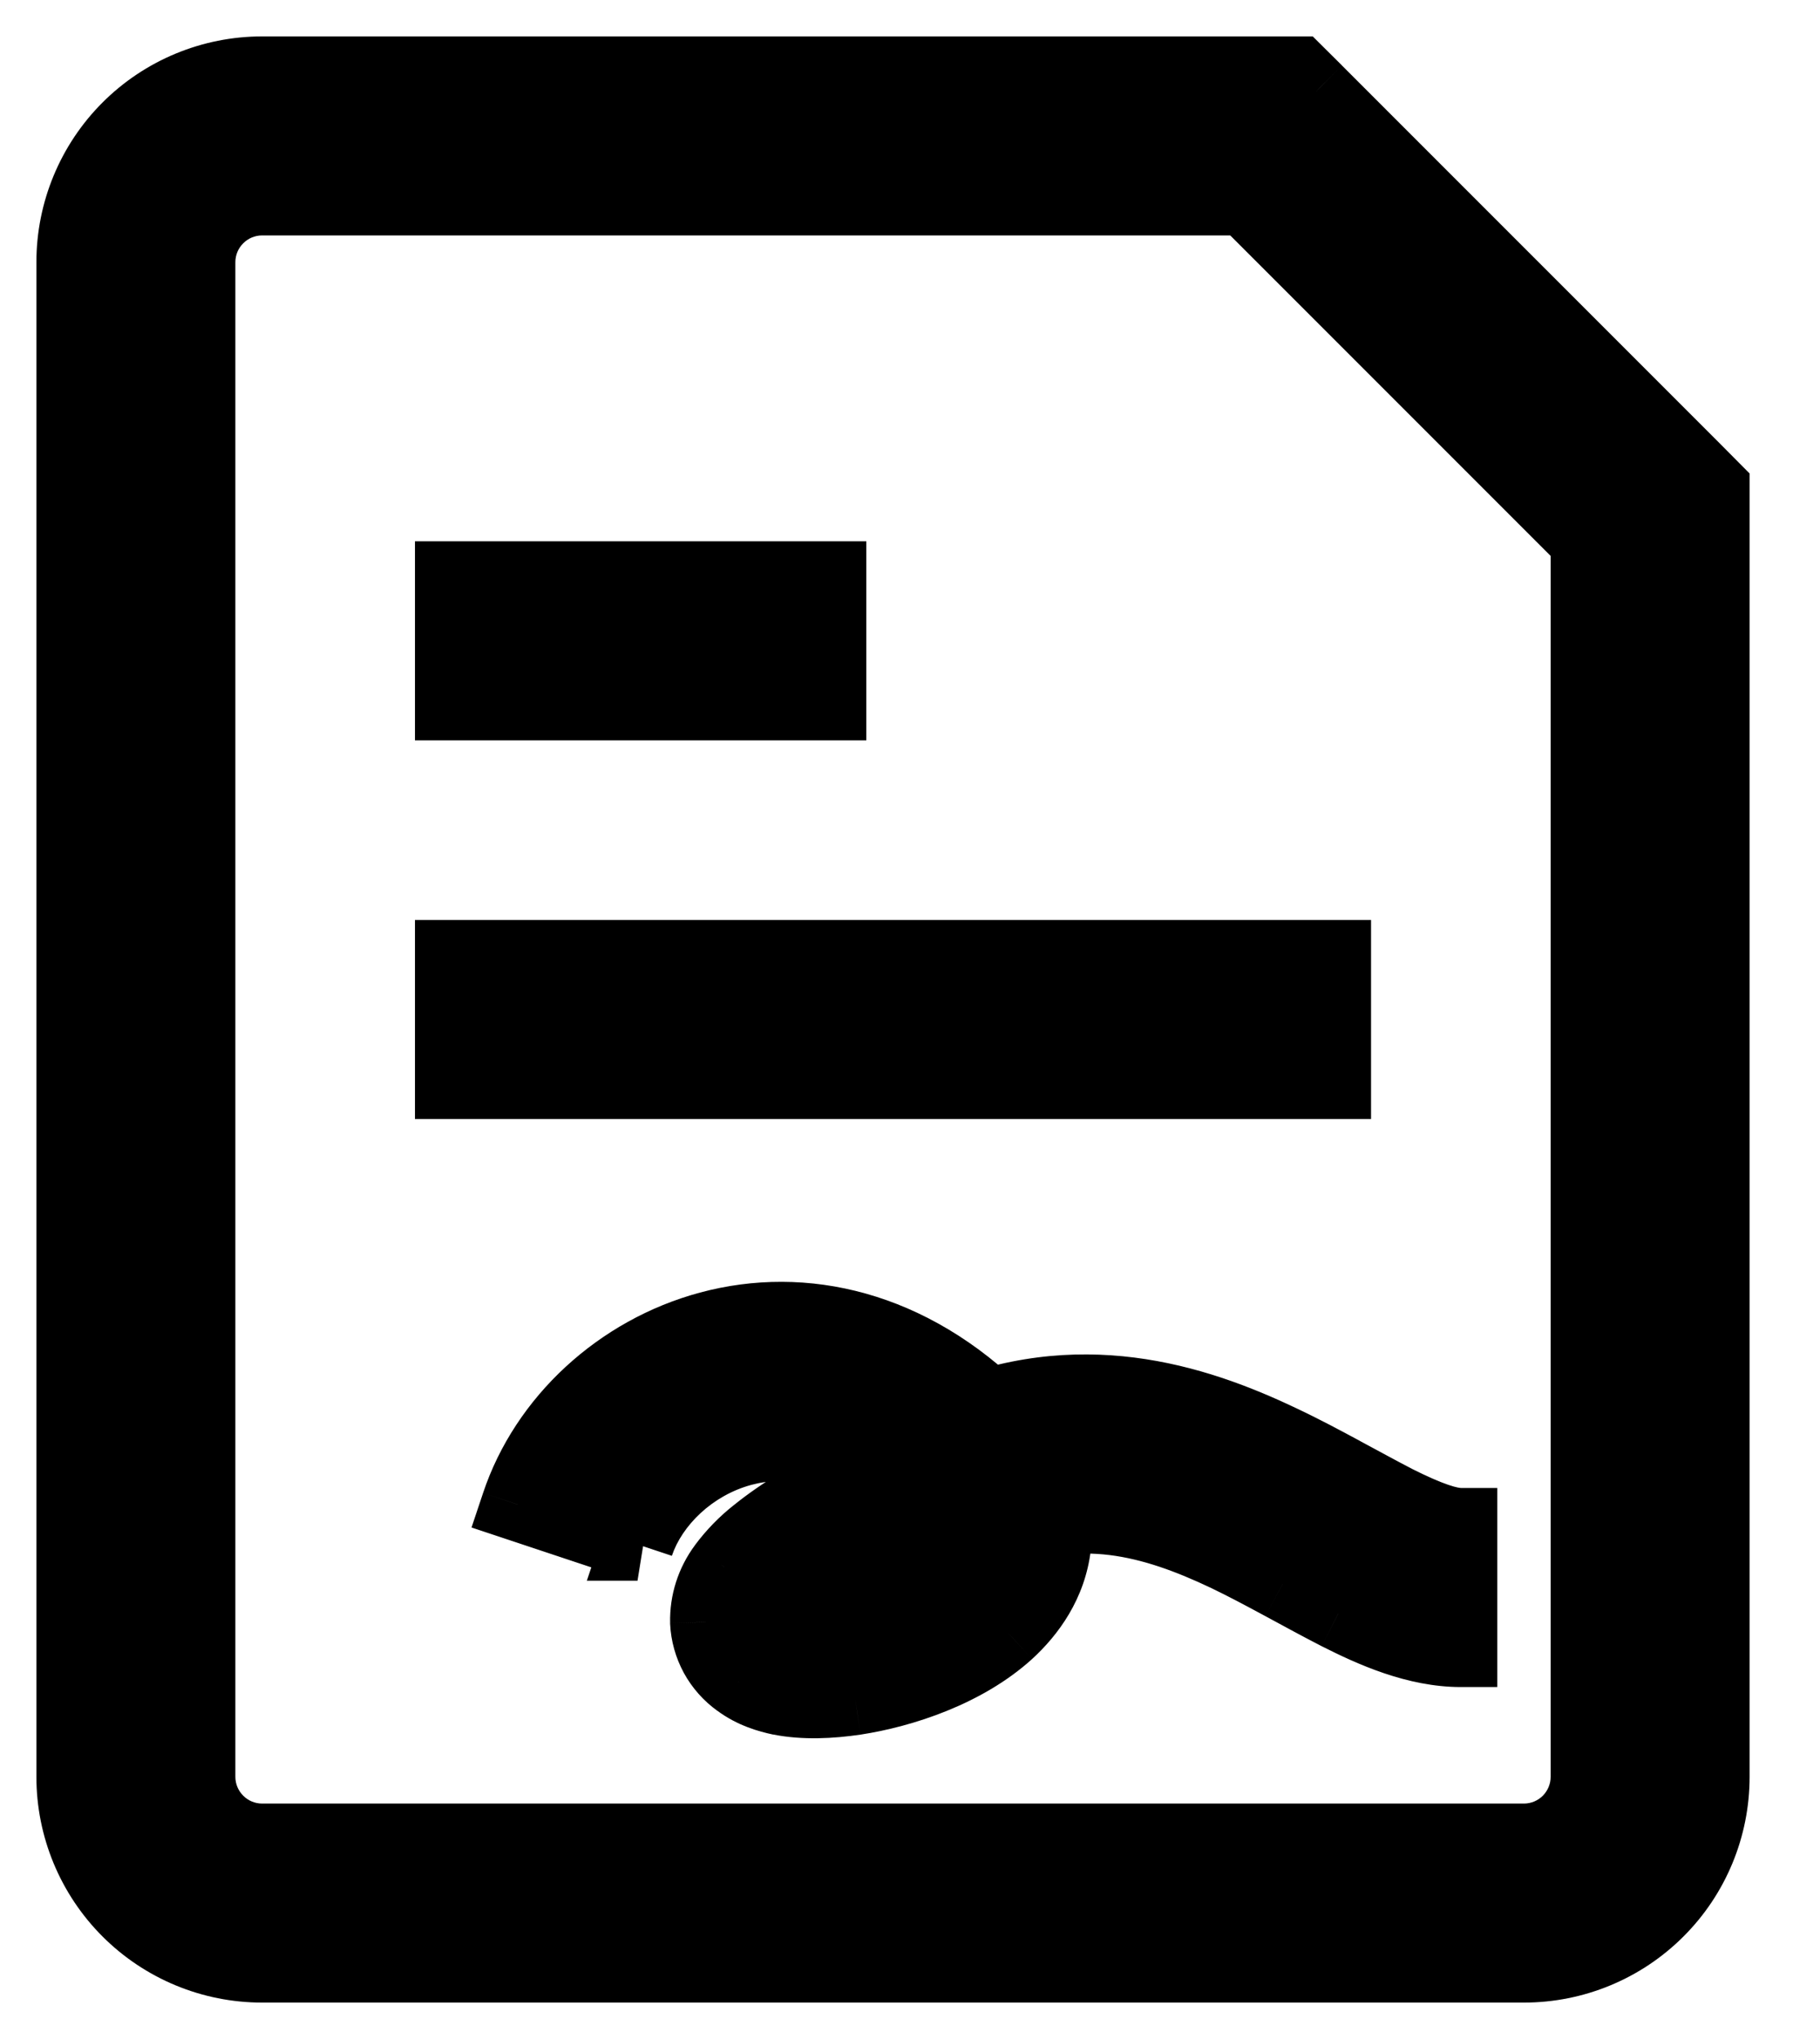
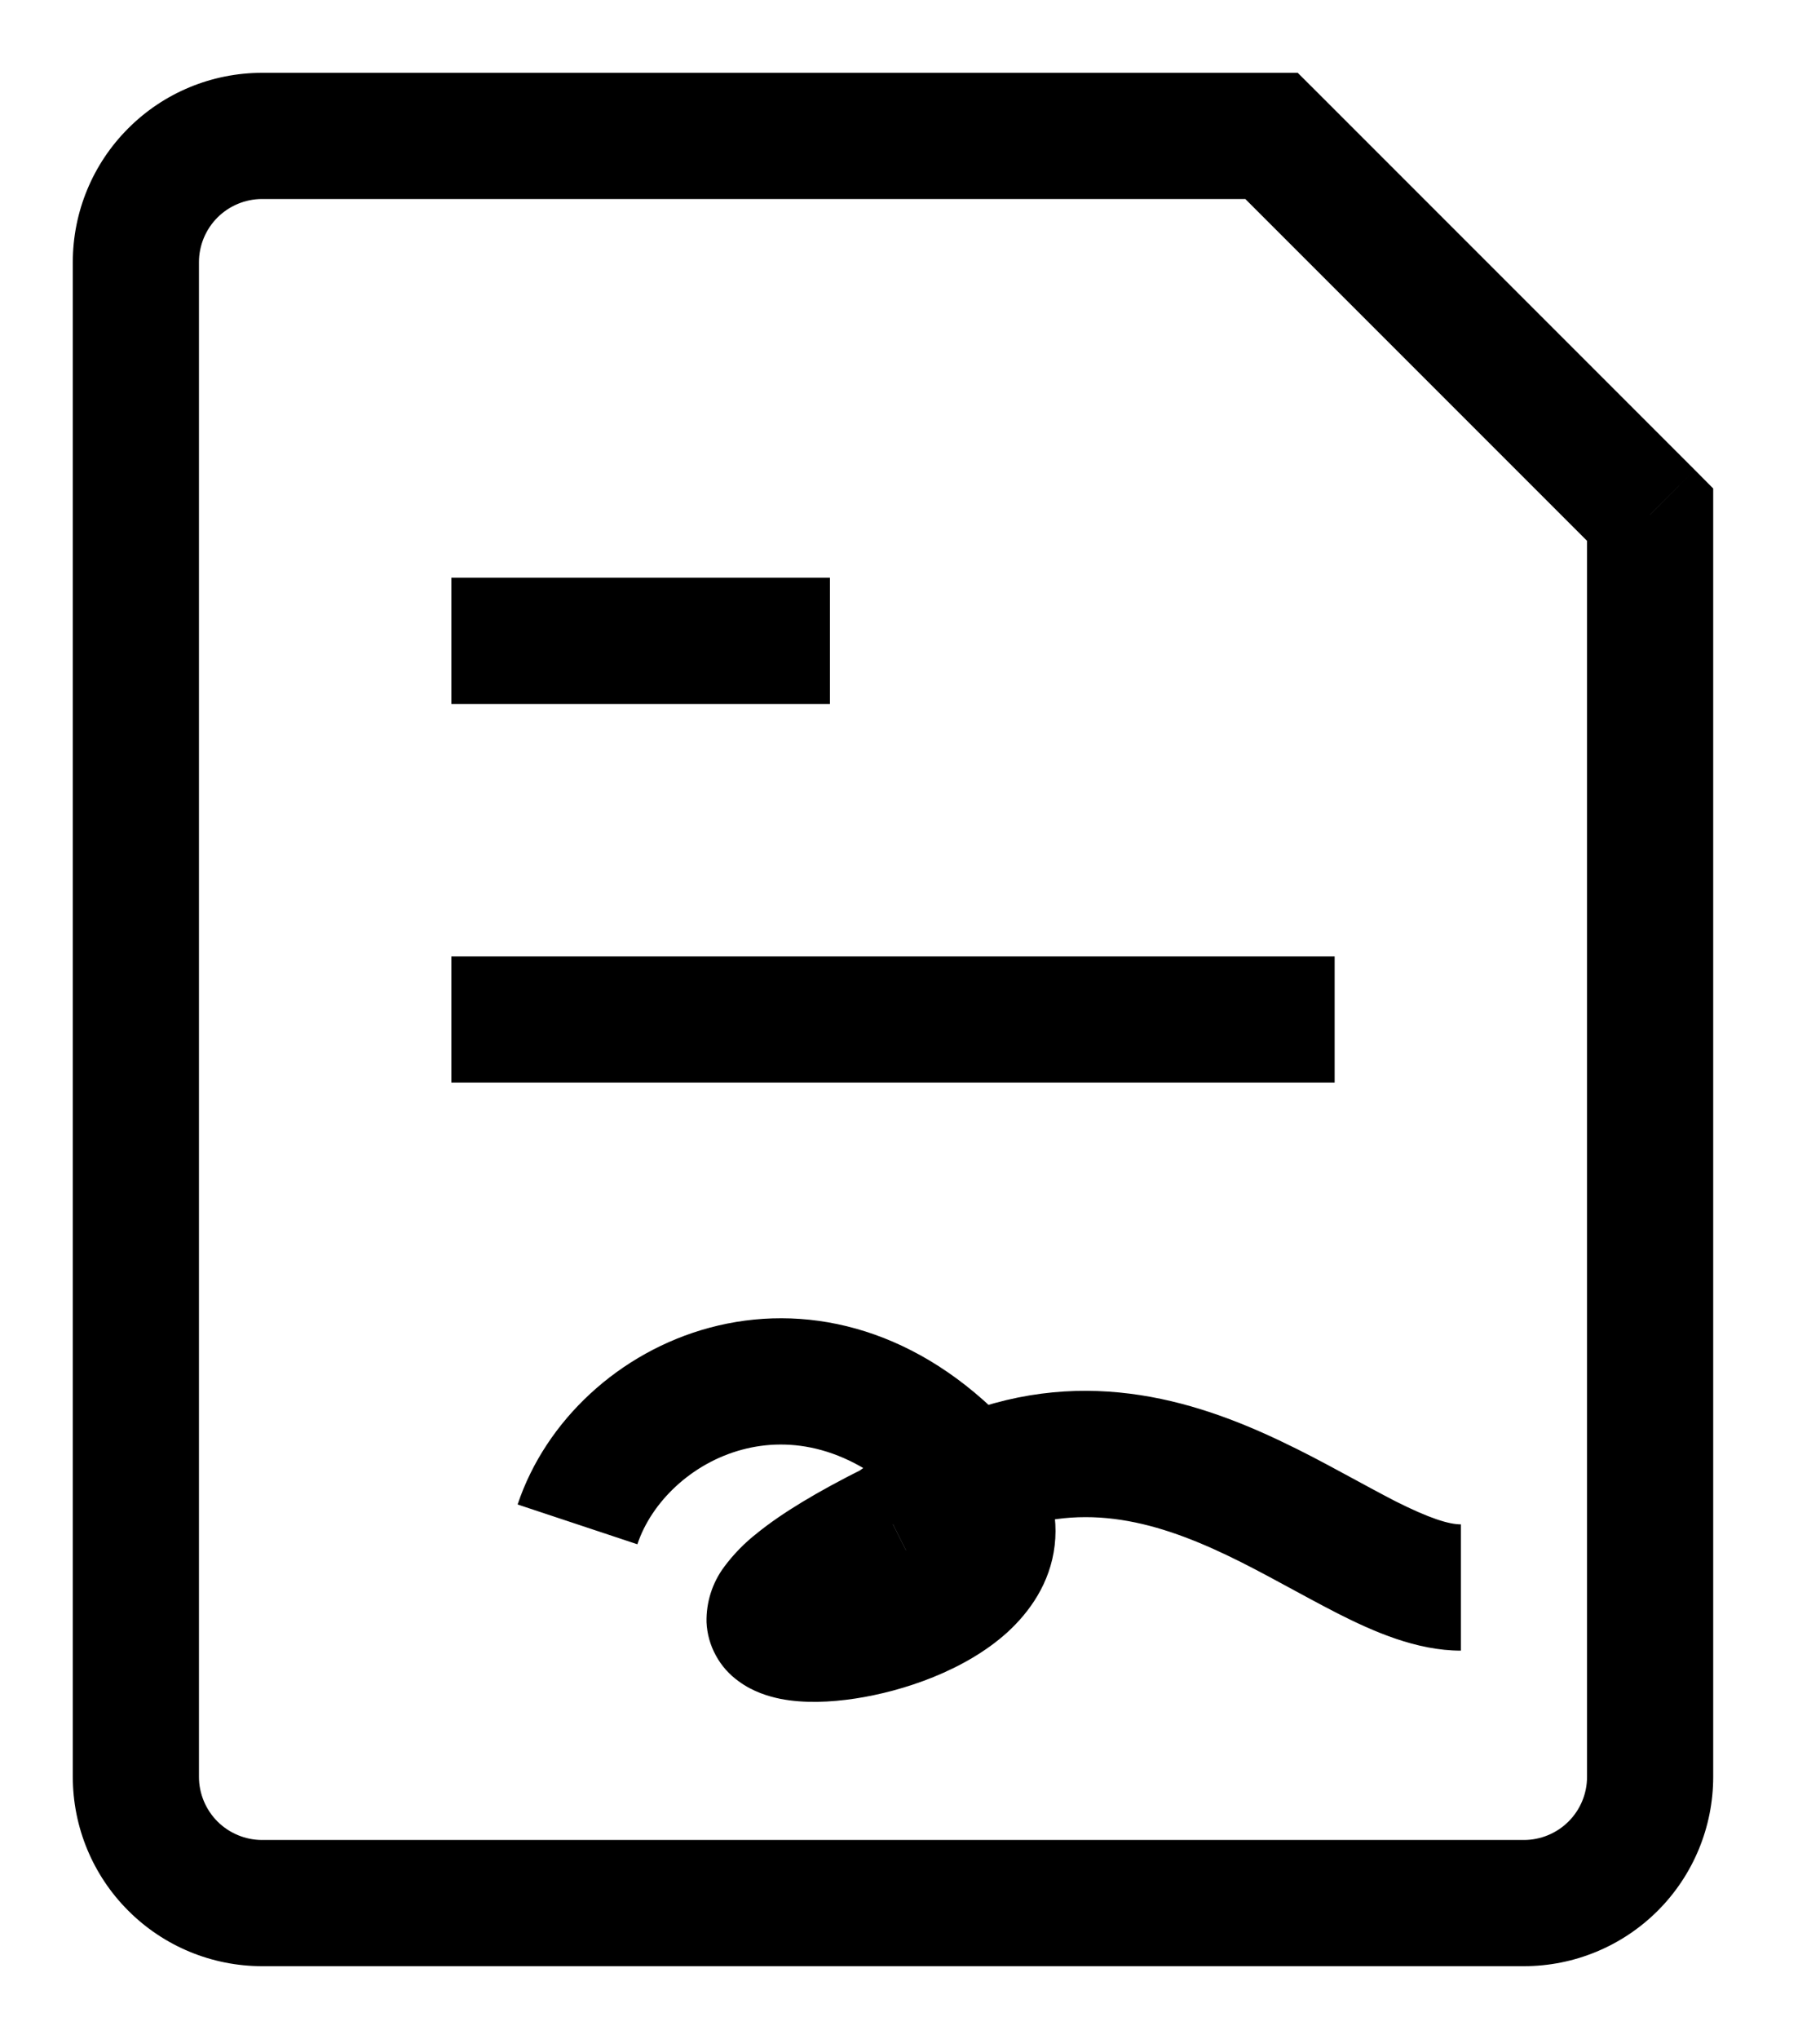
<svg xmlns="http://www.w3.org/2000/svg" width="25" height="28" viewBox="0 0 25 28" fill="none">
  <mask id="path-1-outside-1_1336_8696" maskUnits="userSpaceOnUse" x="0" y="0" width="25" height="28" fill="black">
-     <rect fill="white" width="25" height="28" />
-     <path d="M7.067 13.133H6.2V14.867H7.067V13.133ZM17.467 14.867H18.333V13.133H17.467V14.867ZM7.067 7.933H6.2V9.667H7.067V7.933ZM10.533 9.667H11.4V7.933H10.533V9.667ZM17.467 1.867L18.08 1.253L17.826 1H17.467V1.867ZM22.667 7.067H23.533V6.708L23.28 6.453L22.667 7.067ZM12.267 20.933L12.655 21.708L12.724 21.674L12.787 21.627L12.267 20.933ZM7.067 14.867H17.467V13.133H7.067V14.867ZM7.067 9.667H10.533V7.933H7.067V9.667ZM20.933 25.267H3.6V27H20.933V25.267ZM2.733 24.4V3.6H1V24.4H2.733ZM3.6 2.733H17.467V1H3.6V2.733ZM21.8 7.067V24.4H23.533V7.067H21.8ZM16.853 2.48L22.053 7.68L23.28 6.453L18.08 1.253L16.853 2.48ZM3.6 25.267C3.37 25.267 3.15 25.175 2.987 25.013C2.825 24.85 2.733 24.63 2.733 24.4H1C1 25.09 1.274 25.751 1.762 26.238C2.249 26.726 2.91 27 3.6 27V25.267ZM20.933 27C21.623 27 22.284 26.726 22.772 26.238C23.259 25.751 23.533 25.09 23.533 24.4H21.8C21.8 24.63 21.709 24.85 21.546 25.013C21.384 25.175 21.163 25.267 20.933 25.267V27ZM2.733 3.6C2.733 3.37 2.825 3.15 2.987 2.987C3.15 2.825 3.37 2.733 3.6 2.733V1C2.91 1 2.249 1.274 1.762 1.762C1.274 2.249 1 2.91 1 3.6H2.733ZM8.755 21.207C8.947 20.63 9.495 20.094 10.194 19.907C10.847 19.732 11.688 19.846 12.52 20.68L13.747 19.453C12.499 18.205 11.027 17.888 9.745 18.233C8.509 18.566 7.497 19.503 7.11 20.66L8.757 21.207H8.755ZM12.52 20.68C12.569 20.728 12.614 20.778 12.657 20.831L14.026 19.767C13.94 19.657 13.846 19.553 13.747 19.455L12.52 20.68ZM12.657 20.831C12.792 21.004 12.761 21.06 12.766 21.022C12.769 20.997 12.776 21.037 12.672 21.131C12.522 21.256 12.352 21.355 12.17 21.424C11.95 21.512 11.721 21.575 11.487 21.611C11.344 21.638 11.198 21.644 11.053 21.628C11.024 21.622 11.085 21.628 11.175 21.692C11.285 21.778 11.366 21.895 11.407 22.029C11.448 22.163 11.446 22.305 11.402 22.438C11.392 22.467 11.379 22.494 11.362 22.519C11.358 22.523 11.388 22.485 11.487 22.403C11.684 22.244 12.048 22.012 12.655 21.71L11.878 20.159C11.225 20.484 10.734 20.782 10.398 21.055C10.228 21.188 10.076 21.343 9.947 21.517C9.784 21.736 9.699 22.004 9.705 22.277C9.712 22.436 9.756 22.593 9.833 22.733C9.909 22.874 10.017 22.995 10.147 23.088C10.343 23.233 10.559 23.296 10.719 23.329C11.043 23.393 11.412 23.376 11.747 23.325C12.405 23.225 13.258 22.941 13.839 22.414C14.14 22.138 14.426 21.743 14.487 21.224C14.55 20.694 14.359 20.197 14.024 19.768L12.655 20.831H12.657ZM12.787 21.627C13.064 21.415 13.365 21.236 13.684 21.095L12.996 19.503C12.58 19.684 12.164 19.928 11.747 20.24L12.787 21.627ZM13.684 21.095C14.811 20.608 15.818 20.864 16.85 21.355C17.11 21.479 17.363 21.614 17.619 21.753C17.869 21.888 18.132 22.032 18.382 22.16C18.86 22.401 19.453 22.667 20.067 22.667V20.933C19.904 20.933 19.637 20.852 19.165 20.614C18.944 20.5 18.711 20.372 18.444 20.228C18.184 20.087 17.896 19.933 17.595 19.791C16.385 19.214 14.803 18.723 12.996 19.503L13.684 21.095Z" />
-   </mask>
+     </mask>
  <path d="M7.067 13.133H6.2V14.867H7.067V13.133ZM17.467 14.867H18.333V13.133H17.467V14.867ZM7.067 7.933H6.2V9.667H7.067V7.933ZM10.533 9.667H11.4V7.933H10.533V9.667ZM17.467 1.867L18.08 1.253L17.826 1H17.467V1.867ZM22.667 7.067H23.533V6.708L23.28 6.453L22.667 7.067ZM12.267 20.933L12.655 21.708L12.724 21.674L12.787 21.627L12.267 20.933ZM7.067 14.867H17.467V13.133H7.067V14.867ZM7.067 9.667H10.533V7.933H7.067V9.667ZM20.933 25.267H3.6V27H20.933V25.267ZM2.733 24.4V3.6H1V24.4H2.733ZM3.6 2.733H17.467V1H3.6V2.733ZM21.8 7.067V24.4H23.533V7.067H21.8ZM16.853 2.48L22.053 7.68L23.28 6.453L18.08 1.253L16.853 2.48ZM3.6 25.267C3.37 25.267 3.15 25.175 2.987 25.013C2.825 24.85 2.733 24.63 2.733 24.4H1C1 25.09 1.274 25.751 1.762 26.238C2.249 26.726 2.91 27 3.6 27V25.267ZM20.933 27C21.623 27 22.284 26.726 22.772 26.238C23.259 25.751 23.533 25.09 23.533 24.4H21.8C21.8 24.63 21.709 24.85 21.546 25.013C21.384 25.175 21.163 25.267 20.933 25.267V27ZM2.733 3.6C2.733 3.37 2.825 3.15 2.987 2.987C3.15 2.825 3.37 2.733 3.6 2.733V1C2.91 1 2.249 1.274 1.762 1.762C1.274 2.249 1 2.91 1 3.6H2.733ZM8.755 21.207C8.947 20.63 9.495 20.094 10.194 19.907C10.847 19.732 11.688 19.846 12.52 20.68L13.747 19.453C12.499 18.205 11.027 17.888 9.745 18.233C8.509 18.566 7.497 19.503 7.11 20.66L8.757 21.207H8.755ZM12.52 20.68C12.569 20.728 12.614 20.778 12.657 20.831L14.026 19.767C13.94 19.657 13.846 19.553 13.747 19.455L12.52 20.68ZM12.657 20.831C12.792 21.004 12.761 21.06 12.766 21.022C12.769 20.997 12.776 21.037 12.672 21.131C12.522 21.256 12.352 21.355 12.17 21.424C11.95 21.512 11.721 21.575 11.487 21.611C11.344 21.638 11.198 21.644 11.053 21.628C11.024 21.622 11.085 21.628 11.175 21.692C11.285 21.778 11.366 21.895 11.407 22.029C11.448 22.163 11.446 22.305 11.402 22.438C11.392 22.467 11.379 22.494 11.362 22.519C11.358 22.523 11.388 22.485 11.487 22.403C11.684 22.244 12.048 22.012 12.655 21.71L11.878 20.159C11.225 20.484 10.734 20.782 10.398 21.055C10.228 21.188 10.076 21.343 9.947 21.517C9.784 21.736 9.699 22.004 9.705 22.277C9.712 22.436 9.756 22.593 9.833 22.733C9.909 22.874 10.017 22.995 10.147 23.088C10.343 23.233 10.559 23.296 10.719 23.329C11.043 23.393 11.412 23.376 11.747 23.325C12.405 23.225 13.258 22.941 13.839 22.414C14.14 22.138 14.426 21.743 14.487 21.224C14.55 20.694 14.359 20.197 14.024 19.768L12.655 20.831H12.657ZM12.787 21.627C13.064 21.415 13.365 21.236 13.684 21.095L12.996 19.503C12.58 19.684 12.164 19.928 11.747 20.24L12.787 21.627ZM13.684 21.095C14.811 20.608 15.818 20.864 16.85 21.355C17.11 21.479 17.363 21.614 17.619 21.753C17.869 21.888 18.132 22.032 18.382 22.16C18.86 22.401 19.453 22.667 20.067 22.667V20.933C19.904 20.933 19.637 20.852 19.165 20.614C18.944 20.5 18.711 20.372 18.444 20.228C18.184 20.087 17.896 19.933 17.595 19.791C16.385 19.214 14.803 18.723 12.996 19.503L13.684 21.095Z" fill="black" />
  <path d="M7.317 14.867V13.133H6.817V14.867H7.317ZM17.217 13.133V14.867H17.717V13.133H17.217ZM7.317 9.667V7.933H6.817V9.667H7.317ZM10.283 7.933V9.667H10.783V7.933H10.283ZM12.957 19.89L12.343 20.503L12.697 20.857L13.31 20.243L12.957 19.89ZM3.35 25.267V27H3.85V25.267H3.35ZM21.183 27V25.267H20.683V27H21.183ZM2.733 3.35H1V3.85H2.733V3.35ZM1 24.65H2.733V24.15H1V24.65ZM3.35 1V2.733H3.85V1H3.35ZM21.8 24.65H23.533V24.15H21.8V24.65ZM13.914 20.995L13.226 19.404L12.767 19.603L13.455 21.194L13.914 20.995ZM6.2 13.133V12.633H5.7V13.133H6.2ZM6.2 14.867H5.7V15.367H6.2V14.867ZM18.333 14.867V15.367H18.833V14.867H18.333ZM18.333 13.133H18.833V12.633H18.333V13.133ZM6.2 7.933V7.433H5.7V7.933H6.2ZM6.2 9.667H5.7V10.167H6.2V9.667ZM11.4 9.667V10.167H11.9V9.667H11.4ZM11.4 7.933H11.9V7.433H11.4V7.933ZM17.467 1.867H16.967V3.074L17.82 2.22L17.467 1.867ZM18.08 1.253L18.434 0.9L18.433 0.898L18.08 1.253ZM17.826 1L18.178 0.645L18.032 0.5H17.826V1ZM22.667 7.067L22.313 6.713L21.46 7.567H22.667V7.067ZM23.533 6.708H24.033V6.502L23.888 6.356L23.533 6.708ZM23.28 6.453L23.635 6.101L23.634 6.1L23.28 6.453ZM12.52 20.68L12.166 21.034L12.171 21.039L12.52 20.68ZM12.267 20.933L12.667 20.633L11.82 21.157L12.267 20.933ZM12.655 21.708L12.208 21.932L12.432 22.379L12.879 22.155L12.655 21.708ZM12.724 21.674L12.948 22.121L12.988 22.101L13.024 22.073L12.724 21.674ZM12.787 21.627L13.087 22.027L13.09 22.024L12.787 21.627ZM3.6 27V27.5V27ZM20.933 27V27.5V27ZM1 3.6H0.5H1ZM1 24.4H0.5H1ZM3.6 2.733V2.233V2.733ZM17.467 2.733V3.233H17.967V2.733H17.467ZM3.6 1V0.5V1ZM21.8 7.067V6.567H21.3V7.067H21.8ZM16.853 2.48L16.5 2.127L16.146 2.48L16.5 2.834L16.853 2.48ZM22.053 7.68L21.7 8.034L22.053 8.387L22.407 8.034L22.053 7.68ZM8.755 21.207L8.281 21.049L8.061 21.707H8.755V21.207ZM10.194 19.907L10.064 19.424L10.064 19.424L10.194 19.907ZM13.747 19.453L14.101 19.807L14.454 19.453L14.101 19.099L13.747 19.453ZM9.745 18.233L9.615 17.75L9.615 17.75L9.745 18.233ZM7.11 20.66L6.636 20.501L6.477 20.976L6.952 21.134L7.11 20.66ZM8.757 21.207V21.707L8.914 20.733L8.757 21.207ZM14.026 19.767L14.333 20.162L14.73 19.853L14.419 19.457L14.026 19.767ZM13.747 19.455L14.098 19.099L13.745 18.75L13.394 19.101L13.747 19.455ZM12.766 21.022L12.271 20.951L12.271 20.954L12.766 21.022ZM12.672 21.131L12.993 21.515L13 21.509L13.007 21.503L12.672 21.131ZM12.17 21.424L11.994 20.956L11.983 20.96L12.17 21.424ZM11.487 21.611L11.411 21.117L11.402 21.118L11.393 21.12L11.487 21.611ZM11.053 21.628L10.939 22.115L10.969 22.122L10.999 22.125L11.053 21.628ZM11.175 21.692L11.48 21.297L11.473 21.291L11.464 21.285L11.175 21.692ZM11.402 22.438L11.875 22.6L11.876 22.596L11.402 22.438ZM11.362 22.519L11.715 22.873L11.752 22.837L11.78 22.794L11.362 22.519ZM11.487 22.403L11.173 22.014L11.169 22.017L11.487 22.403ZM12.655 21.71L12.877 22.158L13.326 21.934L13.102 21.486L12.655 21.71ZM11.878 20.159L12.325 19.935L12.102 19.488L11.655 19.711L11.878 20.159ZM10.398 21.055L10.706 21.449L10.713 21.443L10.398 21.055ZM9.947 21.517L10.348 21.817L10.35 21.814L9.947 21.517ZM9.705 22.277L9.205 22.288L9.205 22.3L9.705 22.277ZM10.147 23.088L10.445 22.686L10.437 22.681L10.147 23.088ZM10.719 23.329L10.618 23.819L10.622 23.819L10.719 23.329ZM11.747 23.325L11.821 23.82L11.822 23.82L11.747 23.325ZM13.839 22.414L14.175 22.784L14.176 22.783L13.839 22.414ZM14.487 21.224L13.991 21.166L13.991 21.166L14.487 21.224ZM14.024 19.768L14.418 19.461L14.111 19.068L13.718 19.373L14.024 19.768ZM12.655 20.831L12.348 20.436L11.195 21.331H12.655V20.831ZM13.684 21.095L13.486 20.636L13.482 20.637L13.684 21.095ZM12.996 19.503L12.798 19.044L12.798 19.045L12.996 19.503ZM11.747 20.24L11.447 19.839L11.046 20.139L11.347 20.54L11.747 20.24ZM16.85 21.355L17.066 20.904L17.064 20.903L16.85 21.355ZM17.619 21.753L17.857 21.314L17.857 21.313L17.619 21.753ZM18.382 22.16L18.153 22.605L18.157 22.607L18.382 22.16ZM20.067 22.667V23.167H20.567V22.667H20.067ZM20.067 20.933H20.567V20.433H20.067V20.933ZM19.165 20.614L18.936 21.059L18.94 21.061L19.165 20.614ZM18.444 20.228L18.207 20.668L18.207 20.668L18.444 20.228ZM17.595 19.791L17.38 20.242L17.382 20.243L17.595 19.791ZM7.067 12.633H6.2V13.633H7.067V12.633ZM5.7 13.133V14.867H6.7V13.133H5.7ZM6.2 15.367H7.067V14.367H6.2V15.367ZM17.467 15.367H18.333V14.367H17.467V15.367ZM18.833 14.867V13.133H17.833V14.867H18.833ZM18.333 12.633H17.467V13.633H18.333V12.633ZM7.067 7.433H6.2V8.433H7.067V7.433ZM5.7 7.933V9.667H6.7V7.933H5.7ZM6.2 10.167H7.067V9.167H6.2V10.167ZM10.533 10.167H11.4V9.167H10.533V10.167ZM11.9 9.667V7.933H10.9V9.667H11.9ZM11.4 7.433H10.533V8.433H11.4V7.433ZM17.82 2.22L18.434 1.607L17.727 0.9L17.113 1.513L17.82 2.22ZM18.433 0.898L18.178 0.645L17.473 1.355L17.728 1.608L18.433 0.898ZM17.826 0.5H17.467V1.5H17.826V0.5ZM16.967 1V1.867H17.967V1H16.967ZM22.667 7.567H23.533V6.567H22.667V7.567ZM24.033 7.067V6.708H23.033V7.067H24.033ZM23.888 6.356L23.635 6.101L22.925 6.805L23.179 7.06L23.888 6.356ZM22.927 6.1L22.313 6.713L23.02 7.42L23.634 6.807L22.927 6.1ZM11.82 21.157L12.208 21.932L13.102 21.484L12.714 20.709L11.82 21.157ZM12.879 22.155L12.948 22.121L12.501 21.226L12.431 21.261L12.879 22.155ZM13.024 22.073L13.087 22.027L12.487 21.227L12.424 21.273L13.024 22.073ZM13.187 21.327L12.667 20.633L11.867 21.233L12.387 21.927L13.187 21.327ZM7.067 15.367H17.467V14.367H7.067V15.367ZM17.467 12.633H7.067V13.633H17.467V12.633ZM7.067 10.167H10.533V9.167H7.067V10.167ZM10.533 7.433H7.067V8.433H10.533V7.433ZM20.933 24.767H3.6V25.767H20.933V24.767ZM3.6 27.5H20.933V26.5H3.6V27.5ZM3.233 24.4V3.6H2.233V24.4H3.233ZM0.5 3.6V24.4H1.5V3.6H0.5ZM3.6 3.233H17.467V2.233H3.6V3.233ZM17.967 2.733V1H16.967V2.733H17.967ZM17.467 0.5H3.6V1.5H17.467V0.5ZM21.3 7.067V24.4H22.3V7.067H21.3ZM24.033 24.4V7.067H23.033V24.4H24.033ZM23.533 6.567H21.8V7.567H23.533V6.567ZM16.5 2.834L21.7 8.034L22.407 7.327L17.207 2.127L16.5 2.834ZM22.407 8.034L23.634 6.807L22.927 6.1L21.7 7.327L22.407 8.034ZM23.634 6.1L18.434 0.9L17.727 1.607L22.927 6.807L23.634 6.1ZM17.727 0.9L16.5 2.127L17.207 2.834L18.434 1.607L17.727 0.9ZM3.6 24.767C3.503 24.767 3.409 24.728 3.341 24.659L2.634 25.366C2.89 25.623 3.238 25.767 3.6 25.767V24.767ZM3.341 24.659C3.272 24.59 3.233 24.497 3.233 24.4H2.233C2.233 24.762 2.377 25.11 2.634 25.366L3.341 24.659ZM0.5 24.4C0.5 25.222 0.827 26.011 1.408 26.592L2.115 25.885C1.721 25.491 1.5 24.957 1.5 24.4H0.5ZM1.408 26.592C1.989 27.173 2.778 27.5 3.6 27.5V26.5C3.043 26.5 2.509 26.279 2.115 25.885L1.408 26.592ZM20.933 27.5C21.756 27.5 22.544 27.173 23.125 26.592L22.418 25.885C22.024 26.279 21.49 26.5 20.933 26.5V27.5ZM23.125 26.592C23.707 26.011 24.033 25.222 24.033 24.4H23.033C23.033 24.957 22.812 25.491 22.418 25.885L23.125 26.592ZM21.3 24.4C21.3 24.497 21.261 24.59 21.193 24.659L21.9 25.366C22.156 25.11 22.3 24.762 22.3 24.4H21.3ZM21.193 24.659C21.124 24.728 21.031 24.767 20.933 24.767V25.767C21.296 25.767 21.643 25.623 21.9 25.366L21.193 24.659ZM3.233 3.6C3.233 3.503 3.272 3.409 3.341 3.341L2.634 2.634C2.377 2.89 2.233 3.238 2.233 3.6H3.233ZM3.341 3.341C3.409 3.272 3.503 3.233 3.6 3.233V2.233C3.238 2.233 2.89 2.377 2.634 2.634L3.341 3.341ZM3.6 0.5C2.778 0.5 1.989 0.827 1.408 1.408L2.115 2.115C2.509 1.721 3.043 1.5 3.6 1.5V0.5ZM1.408 1.408C0.827 1.989 0.5 2.778 0.5 3.6H1.5C1.5 3.043 1.721 2.509 2.115 2.115L1.408 1.408ZM9.229 21.365C9.366 20.954 9.78 20.536 10.323 20.39L10.064 19.424C9.21 19.653 8.528 20.306 8.281 21.049L9.229 21.365ZM10.323 20.39C10.796 20.264 11.454 20.32 12.166 21.034L12.874 20.327C11.921 19.373 10.898 19.201 10.064 19.424L10.323 20.39ZM12.873 21.034L14.101 19.807L13.393 19.099L12.166 20.327L12.873 21.034ZM14.101 19.099C12.733 17.732 11.079 17.356 9.615 17.75L9.875 18.716C10.975 18.42 12.265 18.678 13.393 19.807L14.101 19.099ZM9.615 17.75C8.225 18.124 7.078 19.178 6.636 20.501L7.584 20.818C7.915 19.828 8.793 19.007 9.875 18.716L9.615 17.75ZM6.952 21.134L8.599 21.682L8.914 20.733L7.268 20.185L6.952 21.134ZM8.757 20.707H8.755V21.707H8.757V20.707ZM12.171 21.039C12.205 21.072 12.237 21.107 12.266 21.143L13.047 20.519C12.992 20.449 12.932 20.384 12.868 20.322L12.171 21.039ZM12.963 21.226L14.333 20.162L13.719 19.372L12.35 20.436L12.963 21.226ZM14.419 19.457C14.319 19.331 14.212 19.212 14.098 19.099L13.396 19.811C13.48 19.894 13.56 19.983 13.633 20.076L14.419 19.457ZM13.394 19.101L12.166 20.326L12.873 21.034L14.1 19.809L13.394 19.101ZM12.262 21.139C12.304 21.192 12.296 21.197 12.283 21.157C12.281 21.148 12.263 21.095 12.266 21.017C12.266 21.012 12.267 20.965 12.281 20.909C12.286 20.892 12.295 20.86 12.312 20.822C12.325 20.796 12.368 20.704 12.47 20.63C12.528 20.587 12.611 20.546 12.716 20.536C12.823 20.525 12.918 20.55 12.99 20.587C13.116 20.65 13.177 20.747 13.193 20.774C13.234 20.841 13.248 20.902 13.25 20.911C13.256 20.932 13.258 20.95 13.26 20.96C13.263 20.98 13.264 20.997 13.265 21.006C13.267 21.043 13.264 21.072 13.261 21.089L12.271 20.954C12.267 20.981 12.264 21.017 12.266 21.057C12.266 21.067 12.268 21.085 12.271 21.106C12.272 21.116 12.275 21.134 12.281 21.155C12.283 21.165 12.297 21.225 12.338 21.292C12.354 21.319 12.415 21.416 12.541 21.48C12.613 21.516 12.708 21.541 12.814 21.531C12.92 21.52 13.003 21.479 13.061 21.437C13.163 21.362 13.207 21.271 13.219 21.244C13.236 21.206 13.246 21.174 13.25 21.157C13.264 21.101 13.265 21.054 13.265 21.048C13.268 20.965 13.249 20.894 13.237 20.855C13.204 20.753 13.144 20.643 13.051 20.524L12.262 21.139ZM13.261 21.092C13.259 21.108 13.254 21.132 13.246 21.161C13.243 21.168 13.239 21.181 13.233 21.198C13.23 21.205 13.223 21.221 13.213 21.241C13.209 21.25 13.199 21.268 13.186 21.289C13.178 21.3 13.142 21.357 13.075 21.409C13.042 21.435 12.963 21.49 12.846 21.509C12.705 21.531 12.557 21.492 12.443 21.395C12.349 21.315 12.311 21.223 12.296 21.181C12.279 21.133 12.273 21.093 12.271 21.071C12.263 21 12.273 20.943 12.273 20.941C12.277 20.912 12.283 20.89 12.285 20.884C12.3 20.829 12.32 20.793 12.327 20.781C12.348 20.745 12.361 20.739 12.338 20.759L13.007 21.503C13.088 21.43 13.149 21.357 13.192 21.283C13.21 21.252 13.234 21.205 13.25 21.147C13.252 21.14 13.258 21.118 13.262 21.089C13.262 21.087 13.272 21.029 13.264 20.958C13.262 20.936 13.256 20.896 13.239 20.849C13.224 20.807 13.186 20.714 13.092 20.634C12.978 20.537 12.83 20.498 12.689 20.521C12.572 20.54 12.493 20.595 12.46 20.621C12.393 20.673 12.357 20.73 12.349 20.741C12.335 20.762 12.326 20.78 12.321 20.789C12.311 20.809 12.305 20.825 12.302 20.832C12.295 20.849 12.291 20.863 12.289 20.87C12.279 20.901 12.274 20.929 12.271 20.951L13.261 21.092ZM12.352 20.747C12.245 20.836 12.124 20.907 11.994 20.956L12.345 21.892C12.581 21.804 12.8 21.676 12.993 21.515L12.352 20.747ZM11.983 20.96C11.799 21.034 11.607 21.087 11.411 21.117L11.563 22.105C11.835 22.063 12.101 21.99 12.356 21.888L11.983 20.96ZM11.393 21.12C11.299 21.138 11.203 21.142 11.107 21.131L10.999 22.125C11.193 22.146 11.389 22.139 11.58 22.102L11.393 21.12ZM11.168 21.142C11.171 21.142 11.175 21.143 11.181 21.145C11.184 21.146 11.197 21.149 11.213 21.155C11.218 21.157 11.226 21.16 11.236 21.164C11.242 21.166 11.263 21.175 11.288 21.189C11.3 21.195 11.327 21.211 11.358 21.235C11.367 21.243 11.475 21.323 11.523 21.478C11.554 21.578 11.56 21.711 11.496 21.843C11.438 21.964 11.348 22.029 11.293 22.061C11.197 22.116 11.108 22.123 11.093 22.124C11.041 22.129 10.999 22.124 10.994 22.123C10.979 22.122 10.968 22.12 10.962 22.119C10.95 22.117 10.94 22.115 10.935 22.114C10.906 22.107 10.889 22.1 10.887 22.1C10.875 22.095 10.876 22.093 10.885 22.1L11.464 21.285C11.383 21.227 11.309 21.191 11.251 21.168C11.226 21.158 11.194 21.147 11.159 21.139C11.154 21.138 11.143 21.136 11.13 21.133C11.124 21.132 11.113 21.131 11.098 21.129C11.092 21.128 11.051 21.123 10.998 21.128C10.984 21.13 10.895 21.137 10.798 21.192C10.743 21.223 10.653 21.288 10.595 21.41C10.532 21.542 10.537 21.675 10.568 21.775C10.616 21.929 10.725 22.01 10.734 22.017C10.765 22.042 10.792 22.057 10.803 22.064C10.829 22.078 10.85 22.086 10.857 22.089C10.866 22.093 10.874 22.096 10.88 22.098C10.908 22.108 10.932 22.113 10.939 22.115L11.168 21.142ZM10.869 22.088C10.898 22.11 10.918 22.14 10.929 22.175L11.885 21.883C11.815 21.65 11.673 21.445 11.48 21.297L10.869 22.088ZM10.929 22.175C10.939 22.209 10.939 22.246 10.927 22.28L11.876 22.596C11.953 22.365 11.956 22.116 11.885 21.883L10.929 22.175ZM10.929 22.276C10.932 22.265 10.938 22.255 10.944 22.245L11.78 22.794C11.82 22.733 11.851 22.668 11.875 22.6L10.929 22.276ZM11.008 22.166C11.012 22.162 11.019 22.155 11.029 22.146C11.034 22.142 11.059 22.119 11.095 22.096C11.108 22.088 11.161 22.055 11.238 22.035C11.295 22.021 11.588 21.966 11.774 22.237C11.846 22.342 11.859 22.446 11.861 22.501C11.863 22.559 11.855 22.604 11.85 22.629C11.838 22.678 11.822 22.714 11.817 22.727C11.803 22.757 11.789 22.778 11.786 22.784C11.78 22.794 11.775 22.801 11.772 22.805C11.766 22.813 11.761 22.82 11.759 22.823C11.75 22.834 11.743 22.842 11.742 22.843C11.737 22.849 11.736 22.85 11.739 22.847C11.746 22.84 11.766 22.821 11.805 22.789L11.169 22.017C11.109 22.067 11.065 22.107 11.032 22.14C11.017 22.155 11.002 22.171 10.99 22.185C10.985 22.19 10.976 22.201 10.965 22.215C10.963 22.218 10.957 22.225 10.951 22.233C10.948 22.238 10.944 22.245 10.938 22.255C10.934 22.261 10.92 22.282 10.906 22.312C10.901 22.325 10.885 22.361 10.874 22.41C10.868 22.435 10.86 22.48 10.862 22.538C10.864 22.593 10.877 22.697 10.949 22.802C11.135 23.073 11.428 23.018 11.485 23.004C11.562 22.984 11.615 22.951 11.628 22.943C11.665 22.92 11.69 22.897 11.695 22.893C11.704 22.884 11.711 22.877 11.715 22.873L11.008 22.166ZM11.801 22.792C11.958 22.666 12.285 22.452 12.877 22.158L12.432 21.262C11.811 21.571 11.411 21.822 11.173 22.014L11.801 22.792ZM13.102 21.486L12.325 19.935L11.431 20.382L12.208 21.934L13.102 21.486ZM11.655 19.711C10.987 20.044 10.46 20.361 10.084 20.666L10.713 21.443C11.008 21.204 11.463 20.925 12.101 20.606L11.655 19.711ZM10.091 20.66C9.884 20.822 9.701 21.01 9.545 21.22L10.35 21.814C10.451 21.677 10.571 21.554 10.706 21.449L10.091 20.66ZM9.547 21.218C9.317 21.527 9.196 21.903 9.205 22.288L10.205 22.265C10.201 22.104 10.252 21.946 10.348 21.817L9.547 21.218ZM9.205 22.3C9.216 22.535 9.281 22.765 9.393 22.972L10.272 22.494C10.231 22.42 10.208 22.337 10.204 22.253L9.205 22.3ZM9.393 22.972C9.506 23.179 9.665 23.358 9.856 23.495L10.437 22.681C10.369 22.632 10.312 22.568 10.272 22.494L9.393 22.972ZM9.849 23.489C10.129 23.698 10.428 23.779 10.618 23.819L10.82 22.839C10.691 22.812 10.556 22.769 10.445 22.687L9.849 23.489ZM10.622 23.819C11.025 23.899 11.458 23.874 11.821 23.82L11.672 22.831C11.367 22.877 11.061 22.887 10.816 22.838L10.622 23.819ZM11.822 23.82C12.534 23.711 13.494 23.401 14.175 22.784L13.503 22.043C13.022 22.48 12.277 22.739 11.671 22.831L11.822 23.82ZM14.176 22.783C14.533 22.457 14.905 21.959 14.984 21.283L13.991 21.166C13.948 21.527 13.748 21.819 13.502 22.044L14.176 22.783ZM14.984 21.283C15.065 20.588 14.81 19.963 14.418 19.461L13.63 20.076C13.907 20.431 14.034 20.8 13.991 21.166L14.984 21.283ZM13.718 19.373L12.348 20.436L12.961 21.226L14.331 20.164L13.718 19.373ZM12.655 21.331H12.657V20.331H12.655V21.331ZM13.09 22.024C13.336 21.836 13.604 21.677 13.887 21.552L13.482 20.637C13.127 20.795 12.791 20.994 12.483 21.23L13.09 22.024ZM12.798 19.045C12.342 19.242 11.892 19.507 11.447 19.839L12.046 20.641C12.436 20.349 12.819 20.125 13.195 19.962L12.798 19.045ZM11.347 20.54L12.387 21.927L13.187 21.327L12.147 19.94L11.347 20.54ZM13.883 21.553C14.815 21.151 15.656 21.341 16.635 21.806L17.064 20.903C15.98 20.387 14.807 20.064 13.486 20.636L13.883 21.553ZM16.633 21.805C16.881 21.924 17.125 22.055 17.381 22.193L17.857 21.313C17.6 21.174 17.338 21.034 17.066 20.904L16.633 21.805ZM17.381 22.193C17.628 22.327 17.898 22.474 18.153 22.605L18.61 21.716C18.367 21.591 18.11 21.45 17.857 21.314L17.381 22.193ZM18.157 22.607C18.637 22.849 19.324 23.167 20.067 23.167V22.167C19.582 22.167 19.084 21.954 18.607 21.714L18.157 22.607ZM20.567 22.667V20.933H19.567V22.667H20.567ZM20.067 20.433C20.067 20.433 20.054 20.433 20.024 20.427C19.994 20.421 19.952 20.41 19.894 20.39C19.777 20.35 19.615 20.281 19.39 20.168L18.94 21.061C19.41 21.298 19.773 21.433 20.067 21.433V20.433ZM19.395 20.17C19.178 20.058 18.955 19.935 18.681 19.788L18.207 20.668C18.468 20.808 18.709 20.942 18.936 21.059L19.395 20.17ZM18.682 19.788C18.422 19.648 18.123 19.487 17.808 19.339L17.382 20.243C17.67 20.379 17.947 20.527 18.207 20.668L18.682 19.788ZM17.81 19.34C16.549 18.738 14.8 18.18 12.798 19.044L13.195 19.962C14.805 19.267 16.221 19.69 17.38 20.242L17.81 19.34Z" fill="black" mask="url(#path-1-outside-1_1336_8696)" />
</svg>